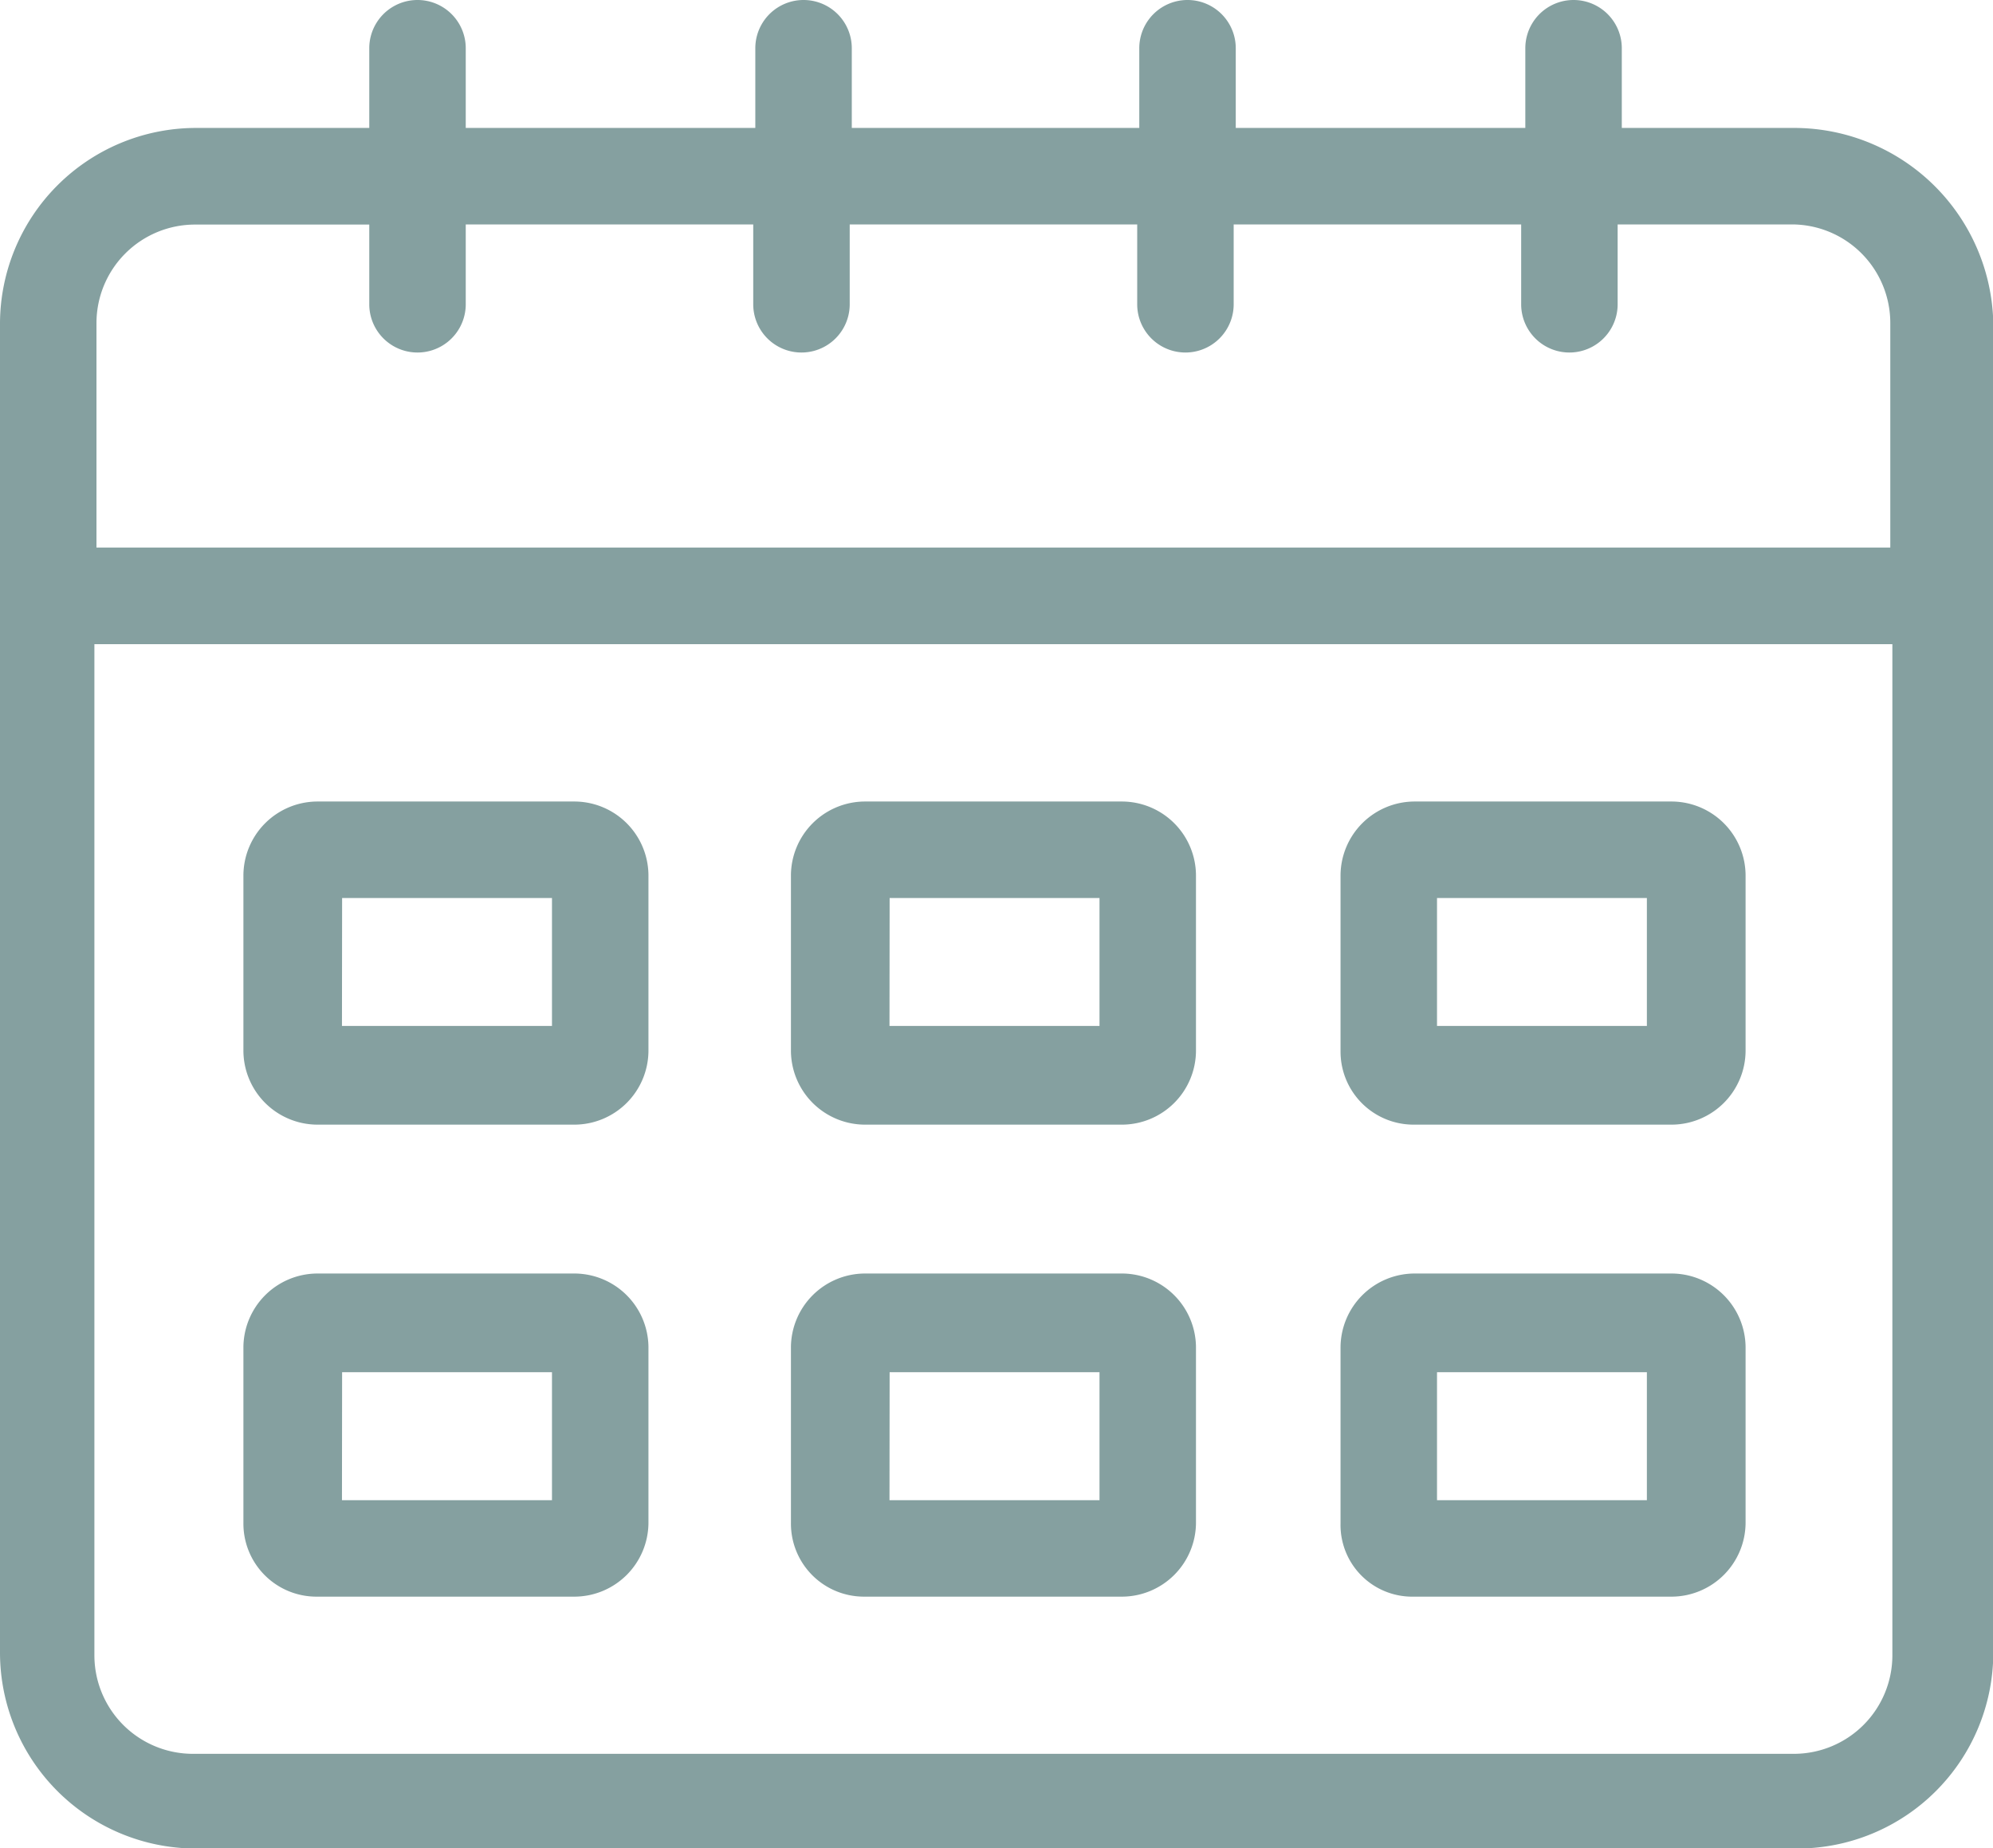
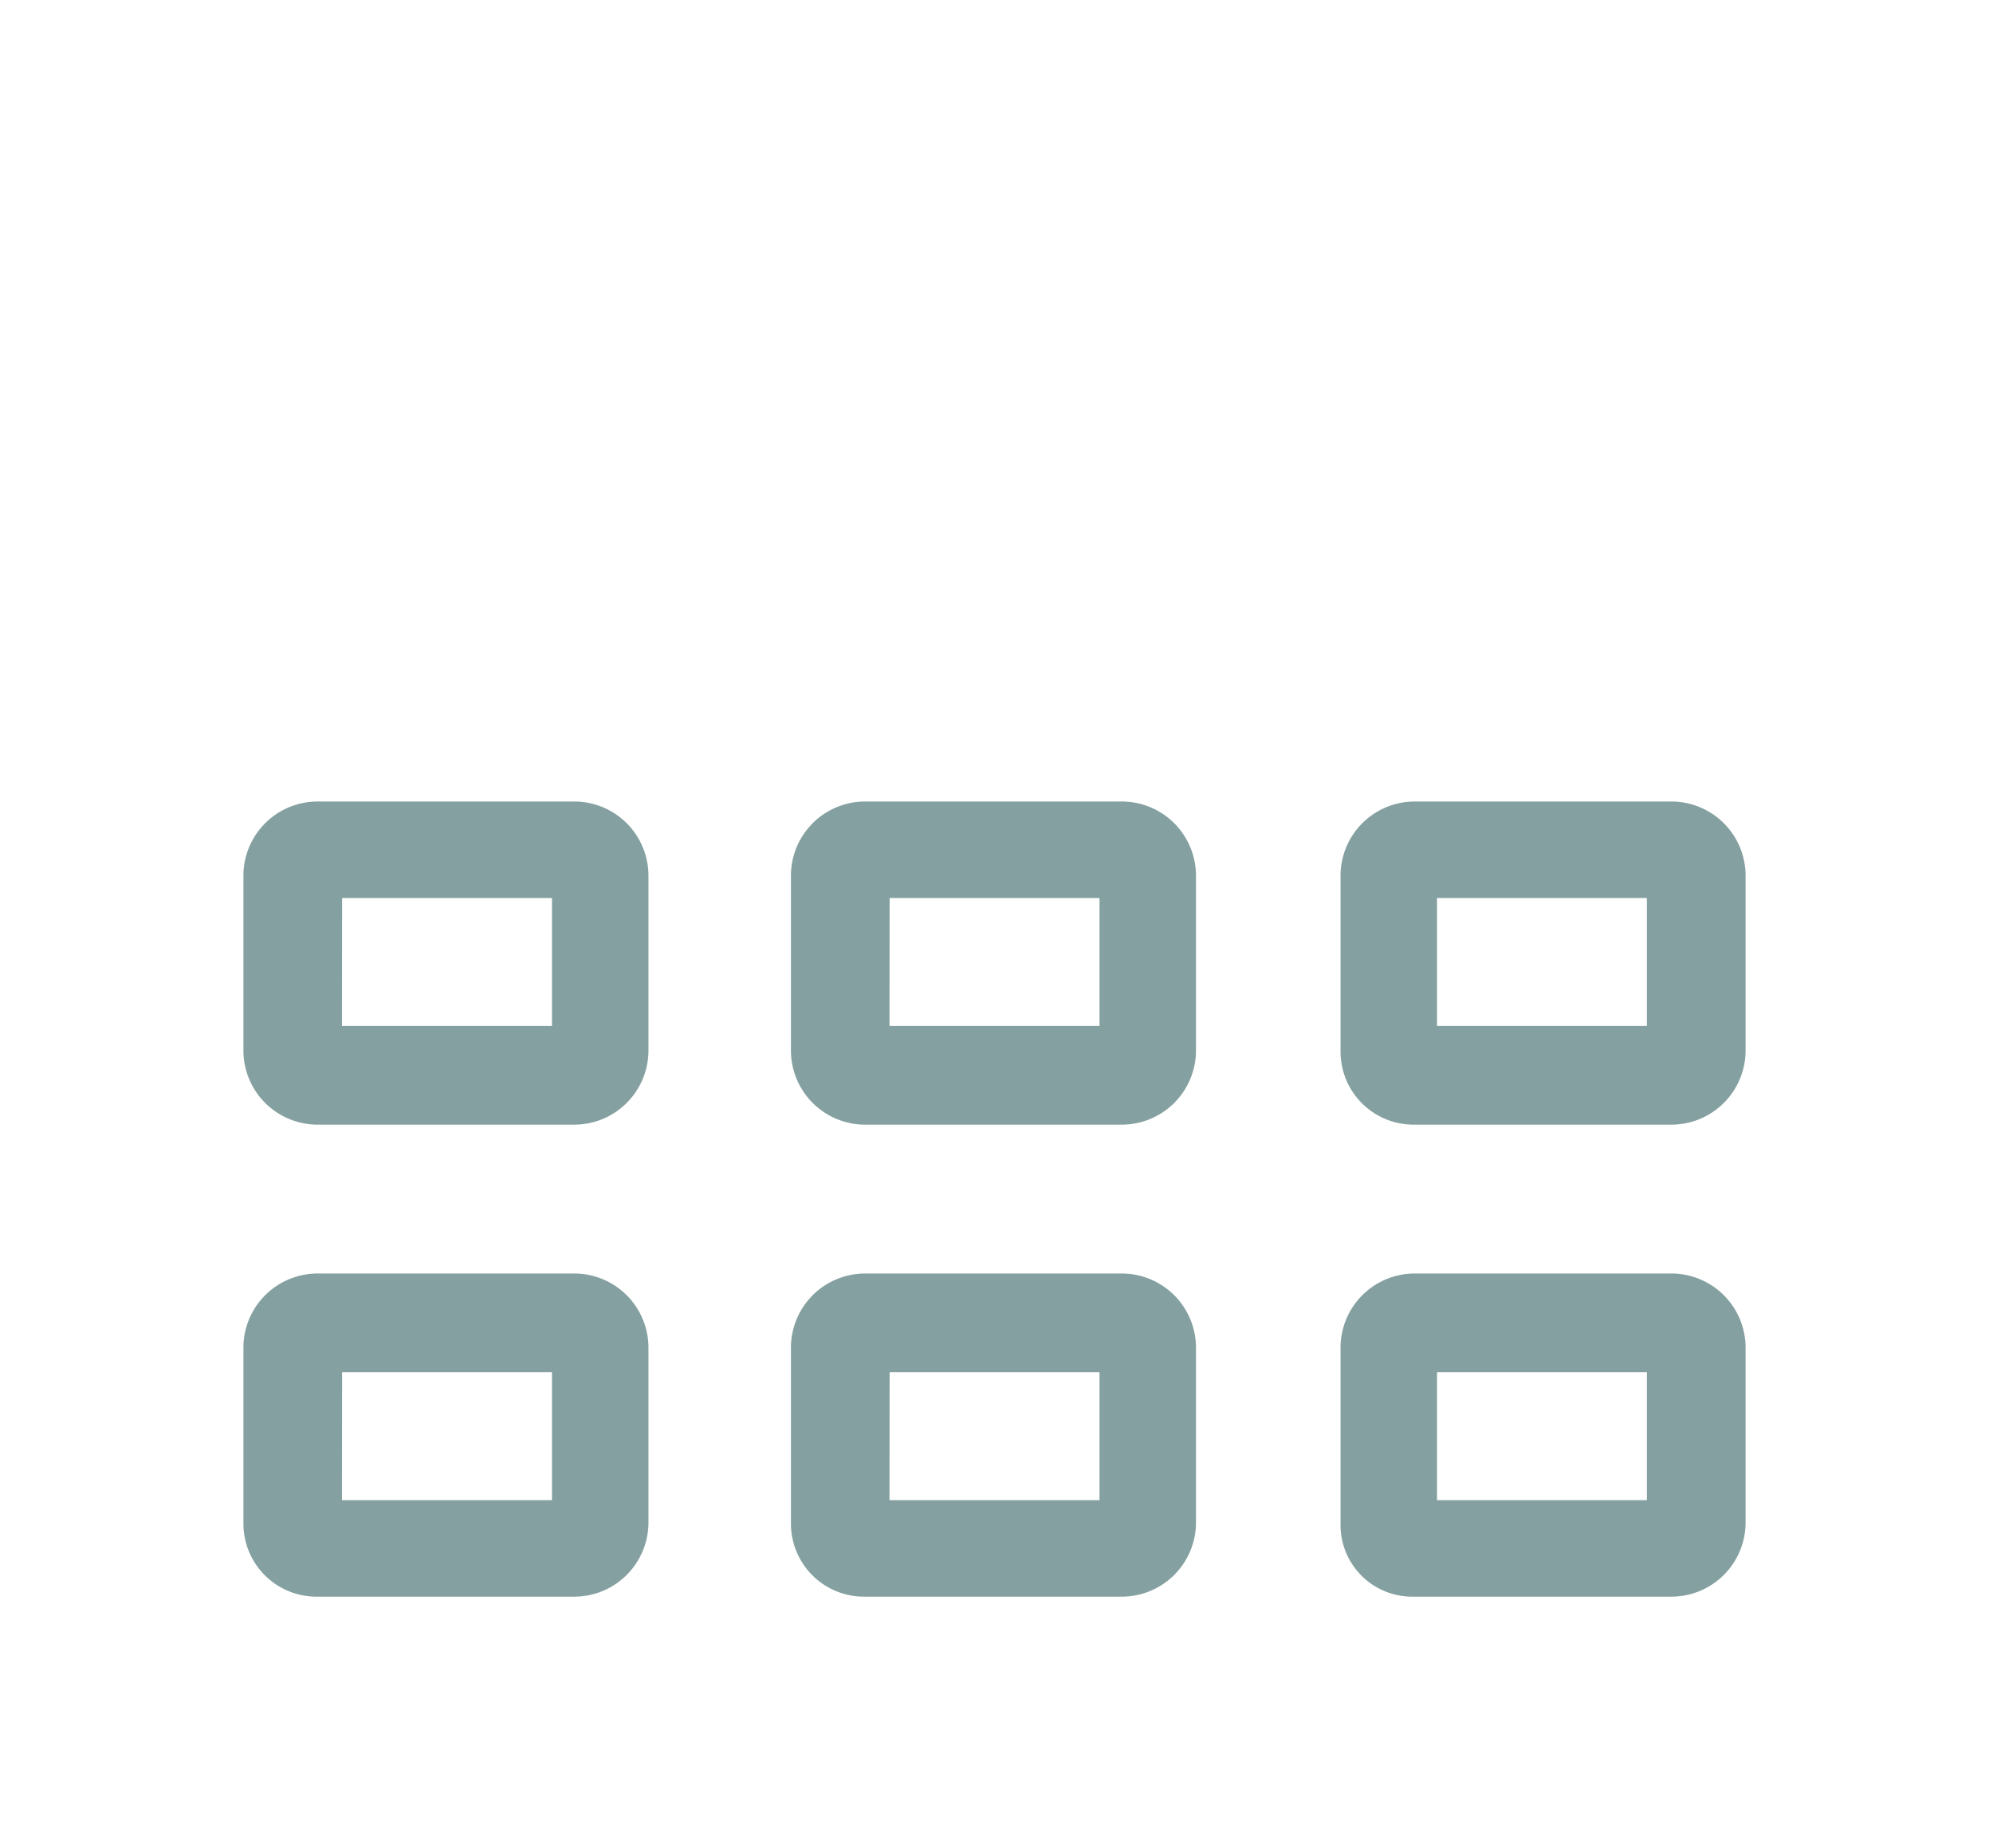
<svg xmlns="http://www.w3.org/2000/svg" width="13.428" height="12.453" viewBox="0 0 13.428 12.453">
  <defs>
    <style>.a{fill:#85a0a0;}</style>
  </defs>
  <g transform="translate(-2.6 -5.9)">
    <g transform="translate(2.6 5.9)">
-       <path class="a" d="M14.7,6.762H13.527V6.225a.325.325,0,0,0-.65,0v.537H10.926V6.225a.325.325,0,1,0-.65,0v.537H8.339V6.225a.325.325,0,0,0-.65,0v.537H5.738V6.225a.325.325,0,1,0-.65,0v.537H3.915A1.321,1.321,0,0,0,2.6,8.077v8.962a1.321,1.321,0,0,0,1.315,1.315h10.8a1.321,1.321,0,0,0,1.315-1.315V8.077A1.343,1.343,0,0,0,14.7,6.762Zm.65,10.29a.664.664,0,0,1-.664.664H3.9a.664.664,0,0,1-.664-.664V10.24H15.35Zm0-7.463H3.25V8.077a.664.664,0,0,1,.664-.664H5.088V7.95a.325.325,0,0,0,.65,0V7.412H7.675V7.95a.325.325,0,0,0,.65,0V7.412h1.937V7.95a.325.325,0,0,0,.65,0V7.412h1.937V7.95a.325.325,0,0,0,.65,0V7.412h1.173a.664.664,0,0,1,.664.664V9.589Z" transform="translate(-2.6 -5.9)" />
      <path class="a" d="M14.695,46.277h1.739a.5.5,0,0,0,.495-.495V44.595a.5.5,0,0,0-.495-.495H14.695a.5.5,0,0,0-.495.495v1.187A.5.5,0,0,0,14.695,46.277Zm.17-1.527h1.414v.862H14.864Z" transform="translate(-12.56 -38.7)" />
      <path class="a" d="M40.795,46.277h1.739a.5.5,0,0,0,.495-.495V44.595a.5.5,0,0,0-.495-.495H40.795a.5.5,0,0,0-.495.495v1.187A.5.5,0,0,0,40.795,46.277Zm.17-1.527h1.414v.862H40.964Z" transform="translate(-34.971 -38.7)" />
      <path class="a" d="M66.995,46.277h1.739a.5.5,0,0,0,.495-.495V44.595a.5.5,0,0,0-.495-.495H66.995a.5.5,0,0,0-.495.495v1.187A.492.492,0,0,0,66.995,46.277Zm.155-1.527h1.414v.862H67.15Z" transform="translate(-57.468 -38.7)" />
      <path class="a" d="M14.695,68.777h1.739a.5.5,0,0,0,.495-.495V67.095a.5.5,0,0,0-.495-.495H14.695a.5.5,0,0,0-.495.495v1.187A.492.492,0,0,0,14.695,68.777Zm.17-1.512h1.414v.862H14.864Z" transform="translate(-12.56 -58.02)" />
      <path class="a" d="M40.795,68.777h1.739a.5.5,0,0,0,.495-.495V67.095a.5.5,0,0,0-.495-.495H40.795a.5.5,0,0,0-.495.495v1.187A.492.492,0,0,0,40.795,68.777Zm.17-1.512h1.414v.862H40.964Z" transform="translate(-34.971 -58.02)" />
      <path class="a" d="M66.995,68.777h1.739a.5.5,0,0,0,.495-.495V67.095a.5.5,0,0,0-.495-.495H66.995a.5.5,0,0,0-.495.495v1.187A.483.483,0,0,0,66.995,68.777Zm.155-1.512h1.414v.862H67.15Z" transform="translate(-57.468 -58.02)" />
    </g>
  </g>
</svg>